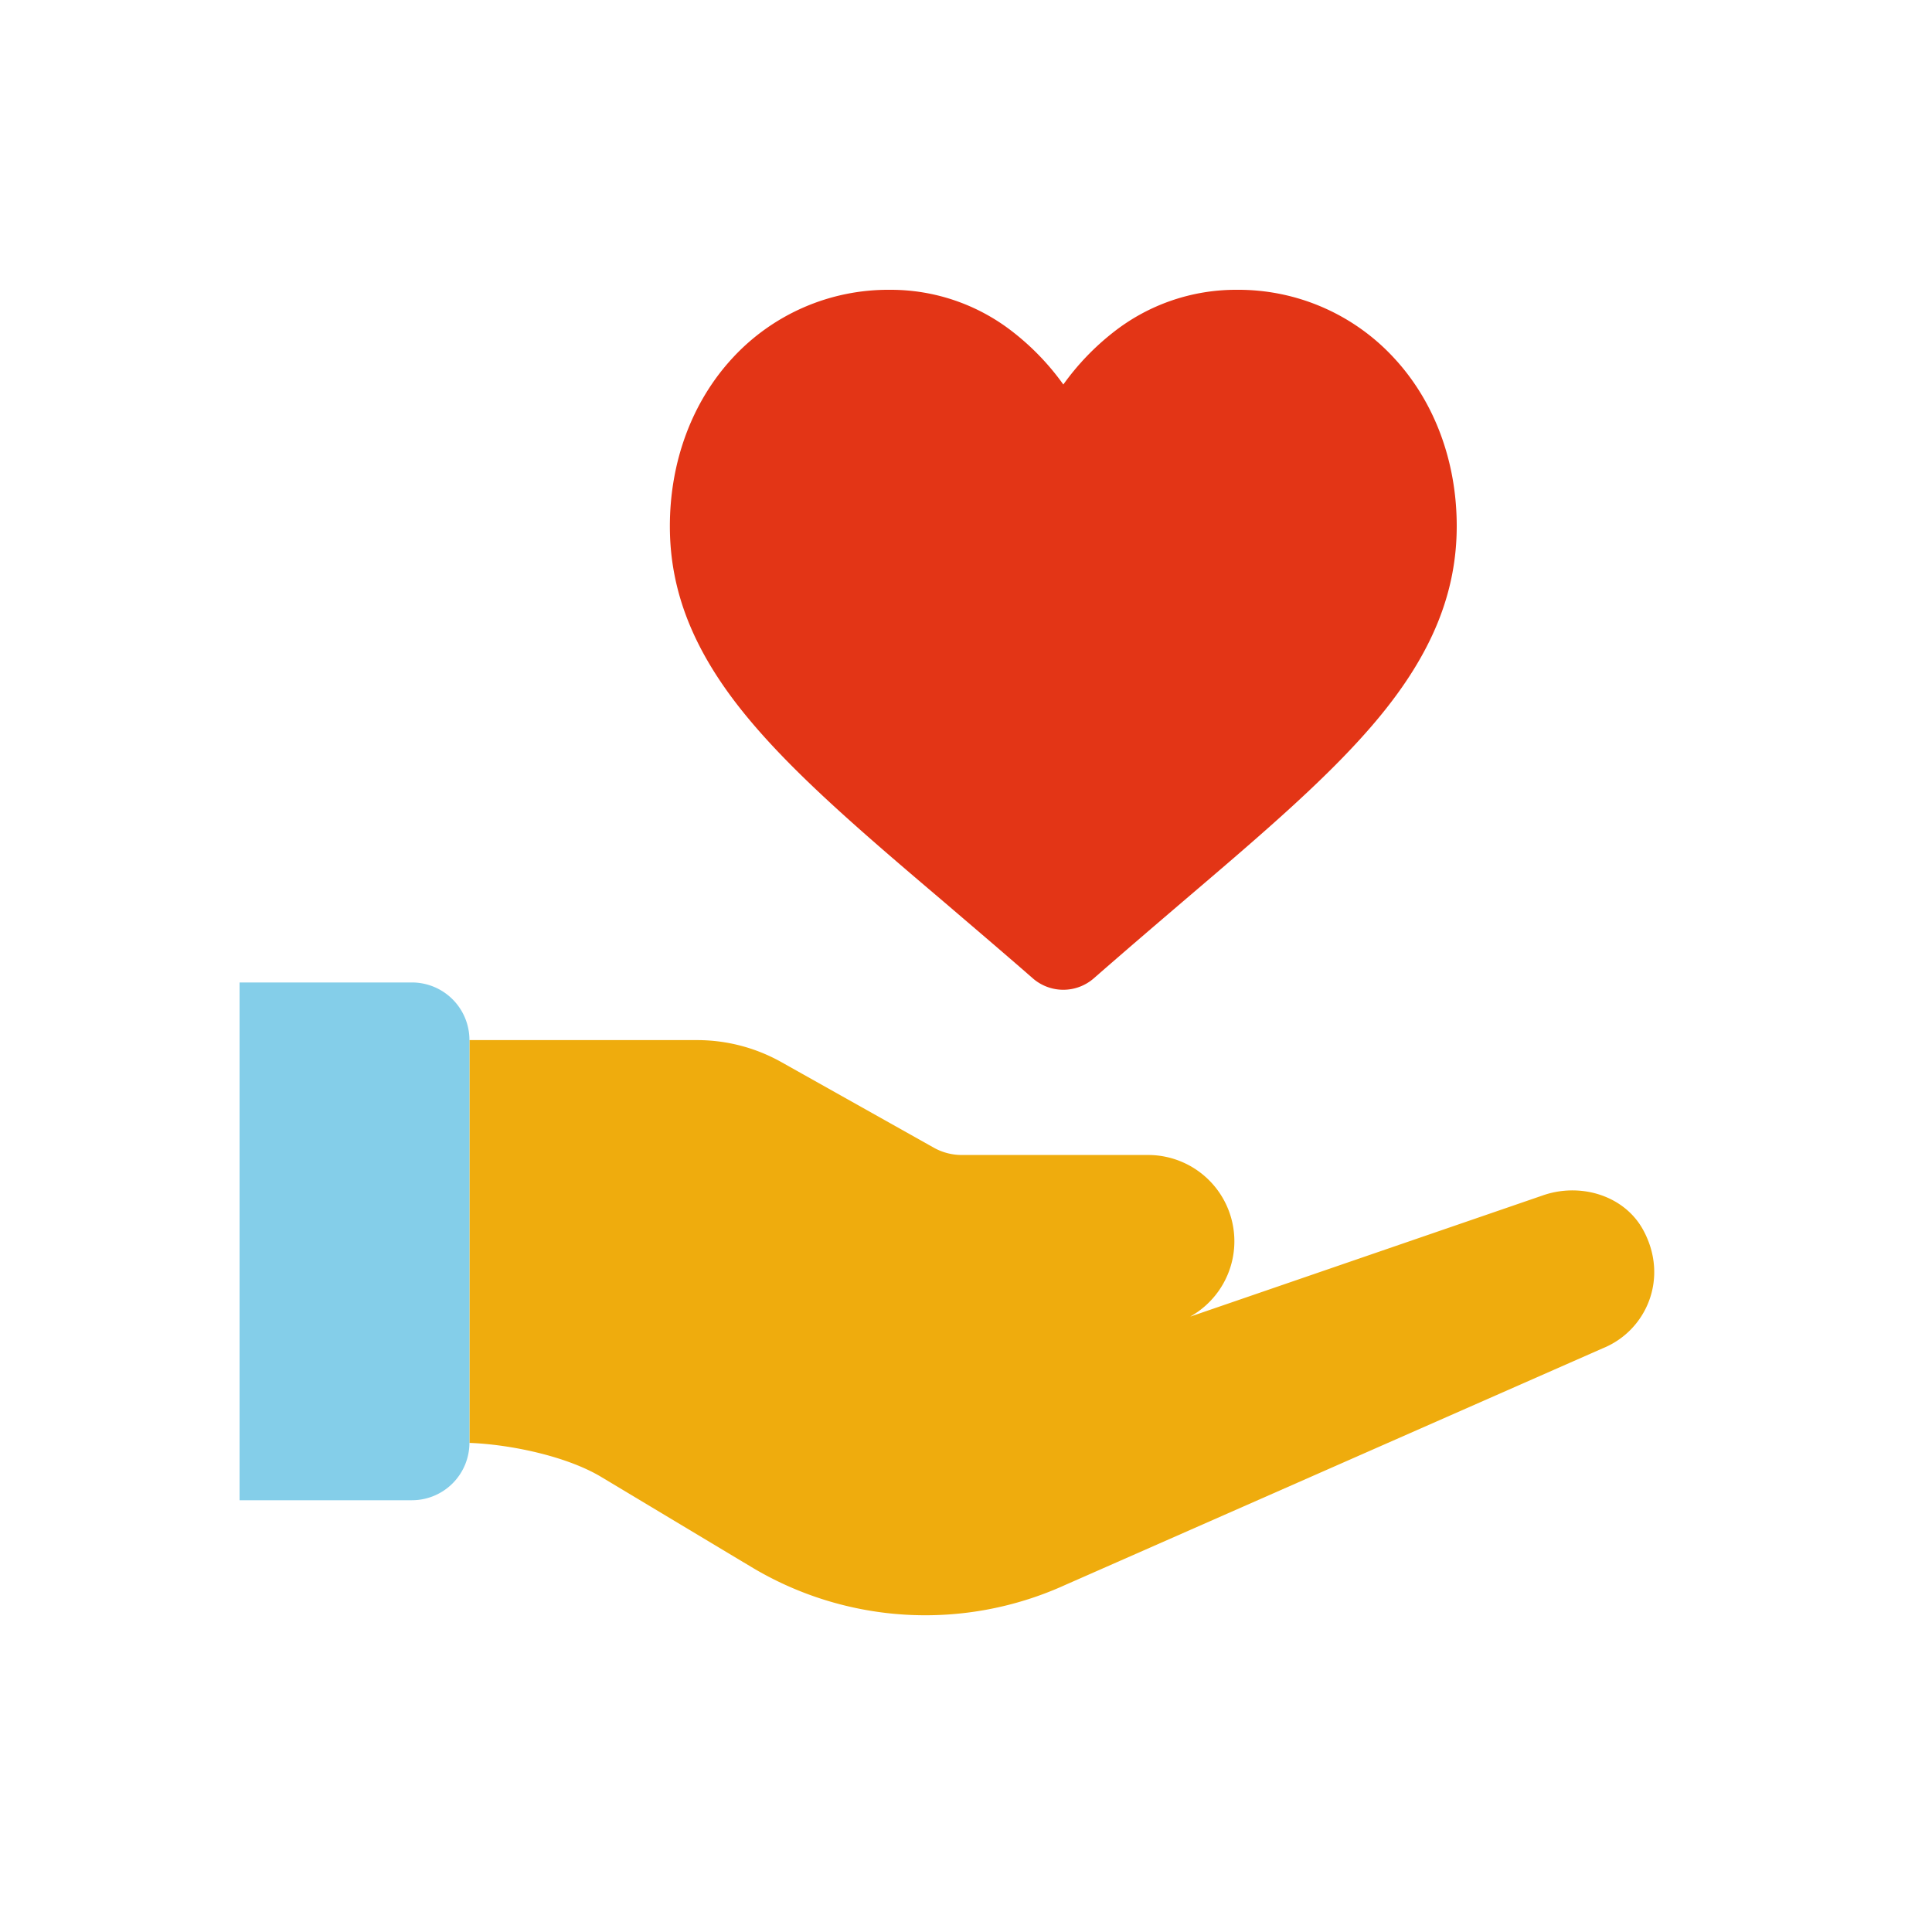
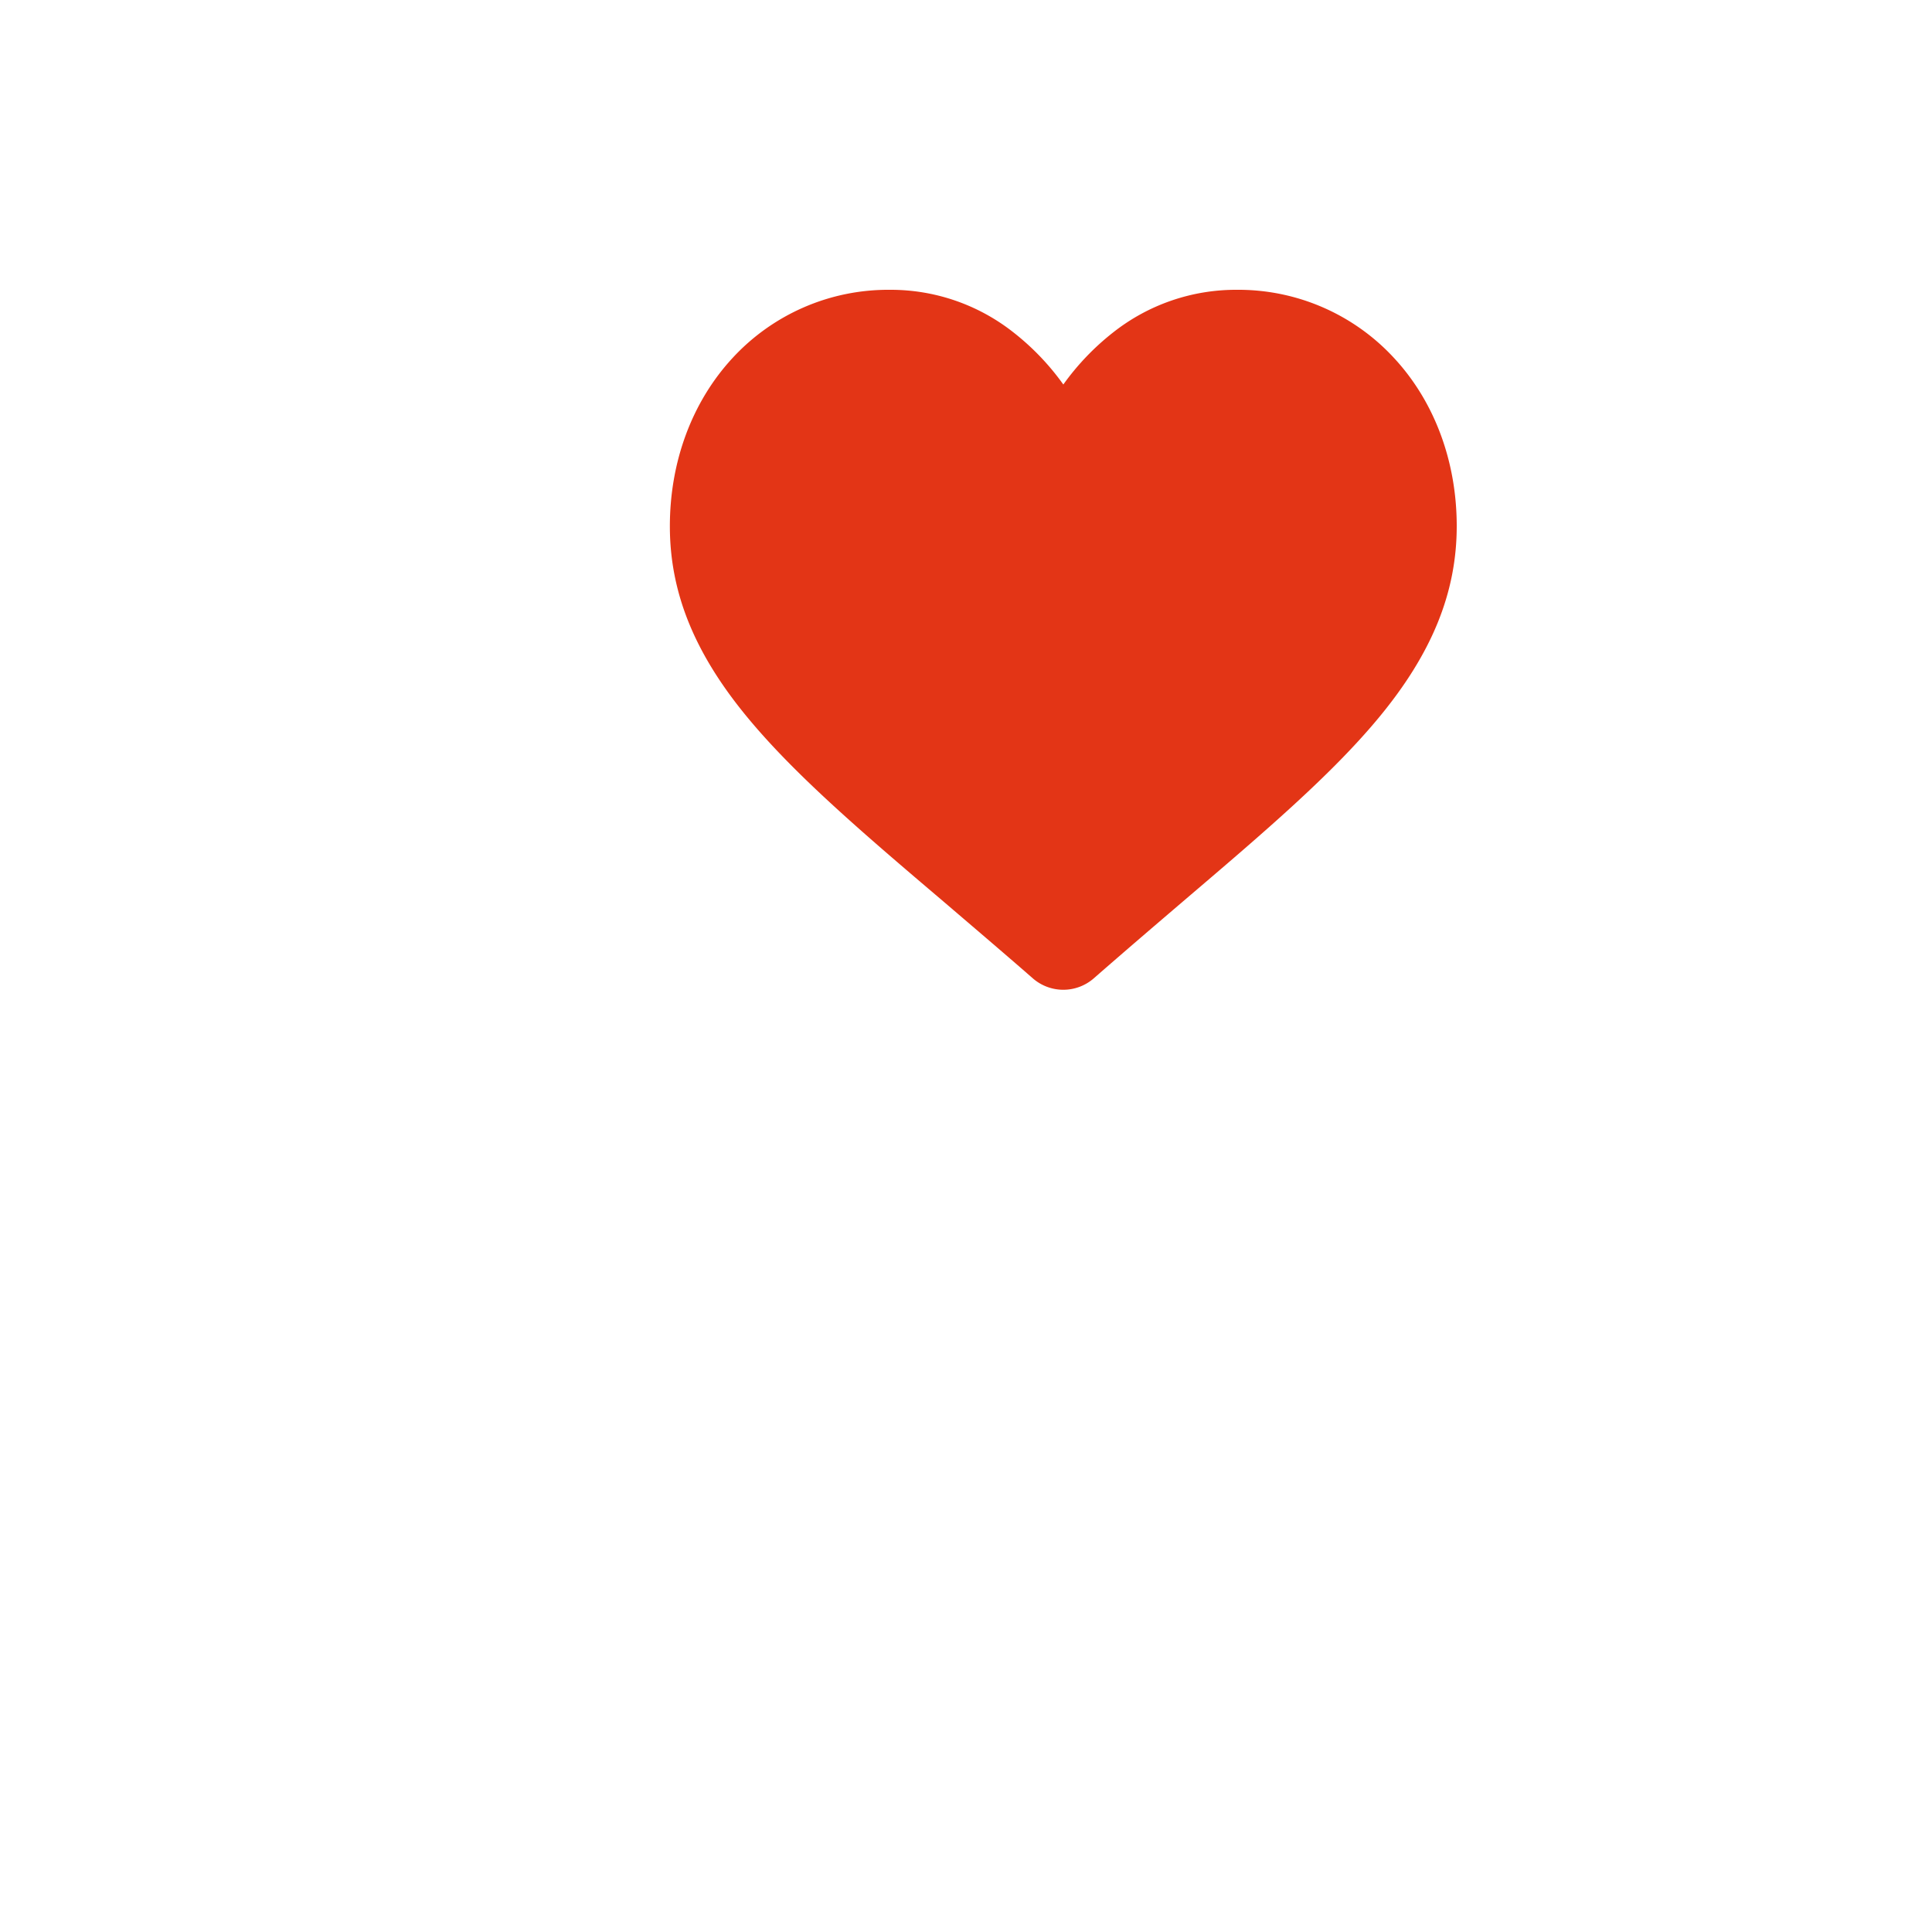
<svg xmlns="http://www.w3.org/2000/svg" id="fd2440b3-8051-4450-af0b-714ababf5507" data-name="Layer 1" viewBox="0 0 500 500">
  <defs>
    <style>.f6632f74-6767-4612-bfe4-d7c41af61557{fill:#efac0d;}.bbbc6407-58c3-475b-97f6-9fe883f753d9{fill:#84cee9;}.bae4159f-2583-469d-92e8-097c68ceabef{fill:#e33516;}</style>
  </defs>
-   <path class="f6632f74-6767-4612-bfe4-d7c41af61557" d="M308.12,340.71l90.93-31.26c9.75-3.52,21.31-.19,26.24,8.93,6.69,12.37.83,26-10.53,30.57L275.69,410.18a87.41,87.41,0,0,1-81.2-4.62l-38.93-23.35c-9-5.39-23.63-8.41-34.07-8.79V269.18h58.92a44.53,44.53,0,0,1,21.89,5.74L241.63,297a14.82,14.82,0,0,0,7.3,1.91h48.2a22.33,22.33,0,0,1,11,41.76Z" />
-   <path class="bbbc6407-58c3-475b-97f6-9fe883f753d9" d="M121.49,269.18V373.42a14.89,14.89,0,0,1-14.89,14.84H62v-134H106.6A14.89,14.89,0,0,1,121.49,269.18Z" />
  <path class="bae4159f-2583-469d-92e8-097c68ceabef" d="M360.85,92.73A54.76,54.76,0,0,0,320.12,75a51.3,51.3,0,0,0-32,11,65.58,65.58,0,0,0-12.93,13.51A65.36,65.36,0,0,0,262.25,86a51.25,51.25,0,0,0-32-11,54.78,54.78,0,0,0-40.74,17.73c-10.41,11.3-16.15,26.74-16.15,43.47,0,17.22,6.42,33,20.2,49.61,12.32,14.88,30,30,50.56,47.46,7,6,14.94,12.74,23.19,19.94a12,12,0,0,0,15.74,0c8.24-7.21,16.19-14,23.2-20,20.51-17.48,38.23-32.57,50.55-47.45,13.78-16.62,20.2-32.39,20.2-49.61C377,119.47,371.27,104,360.85,92.73Z" />
</svg>